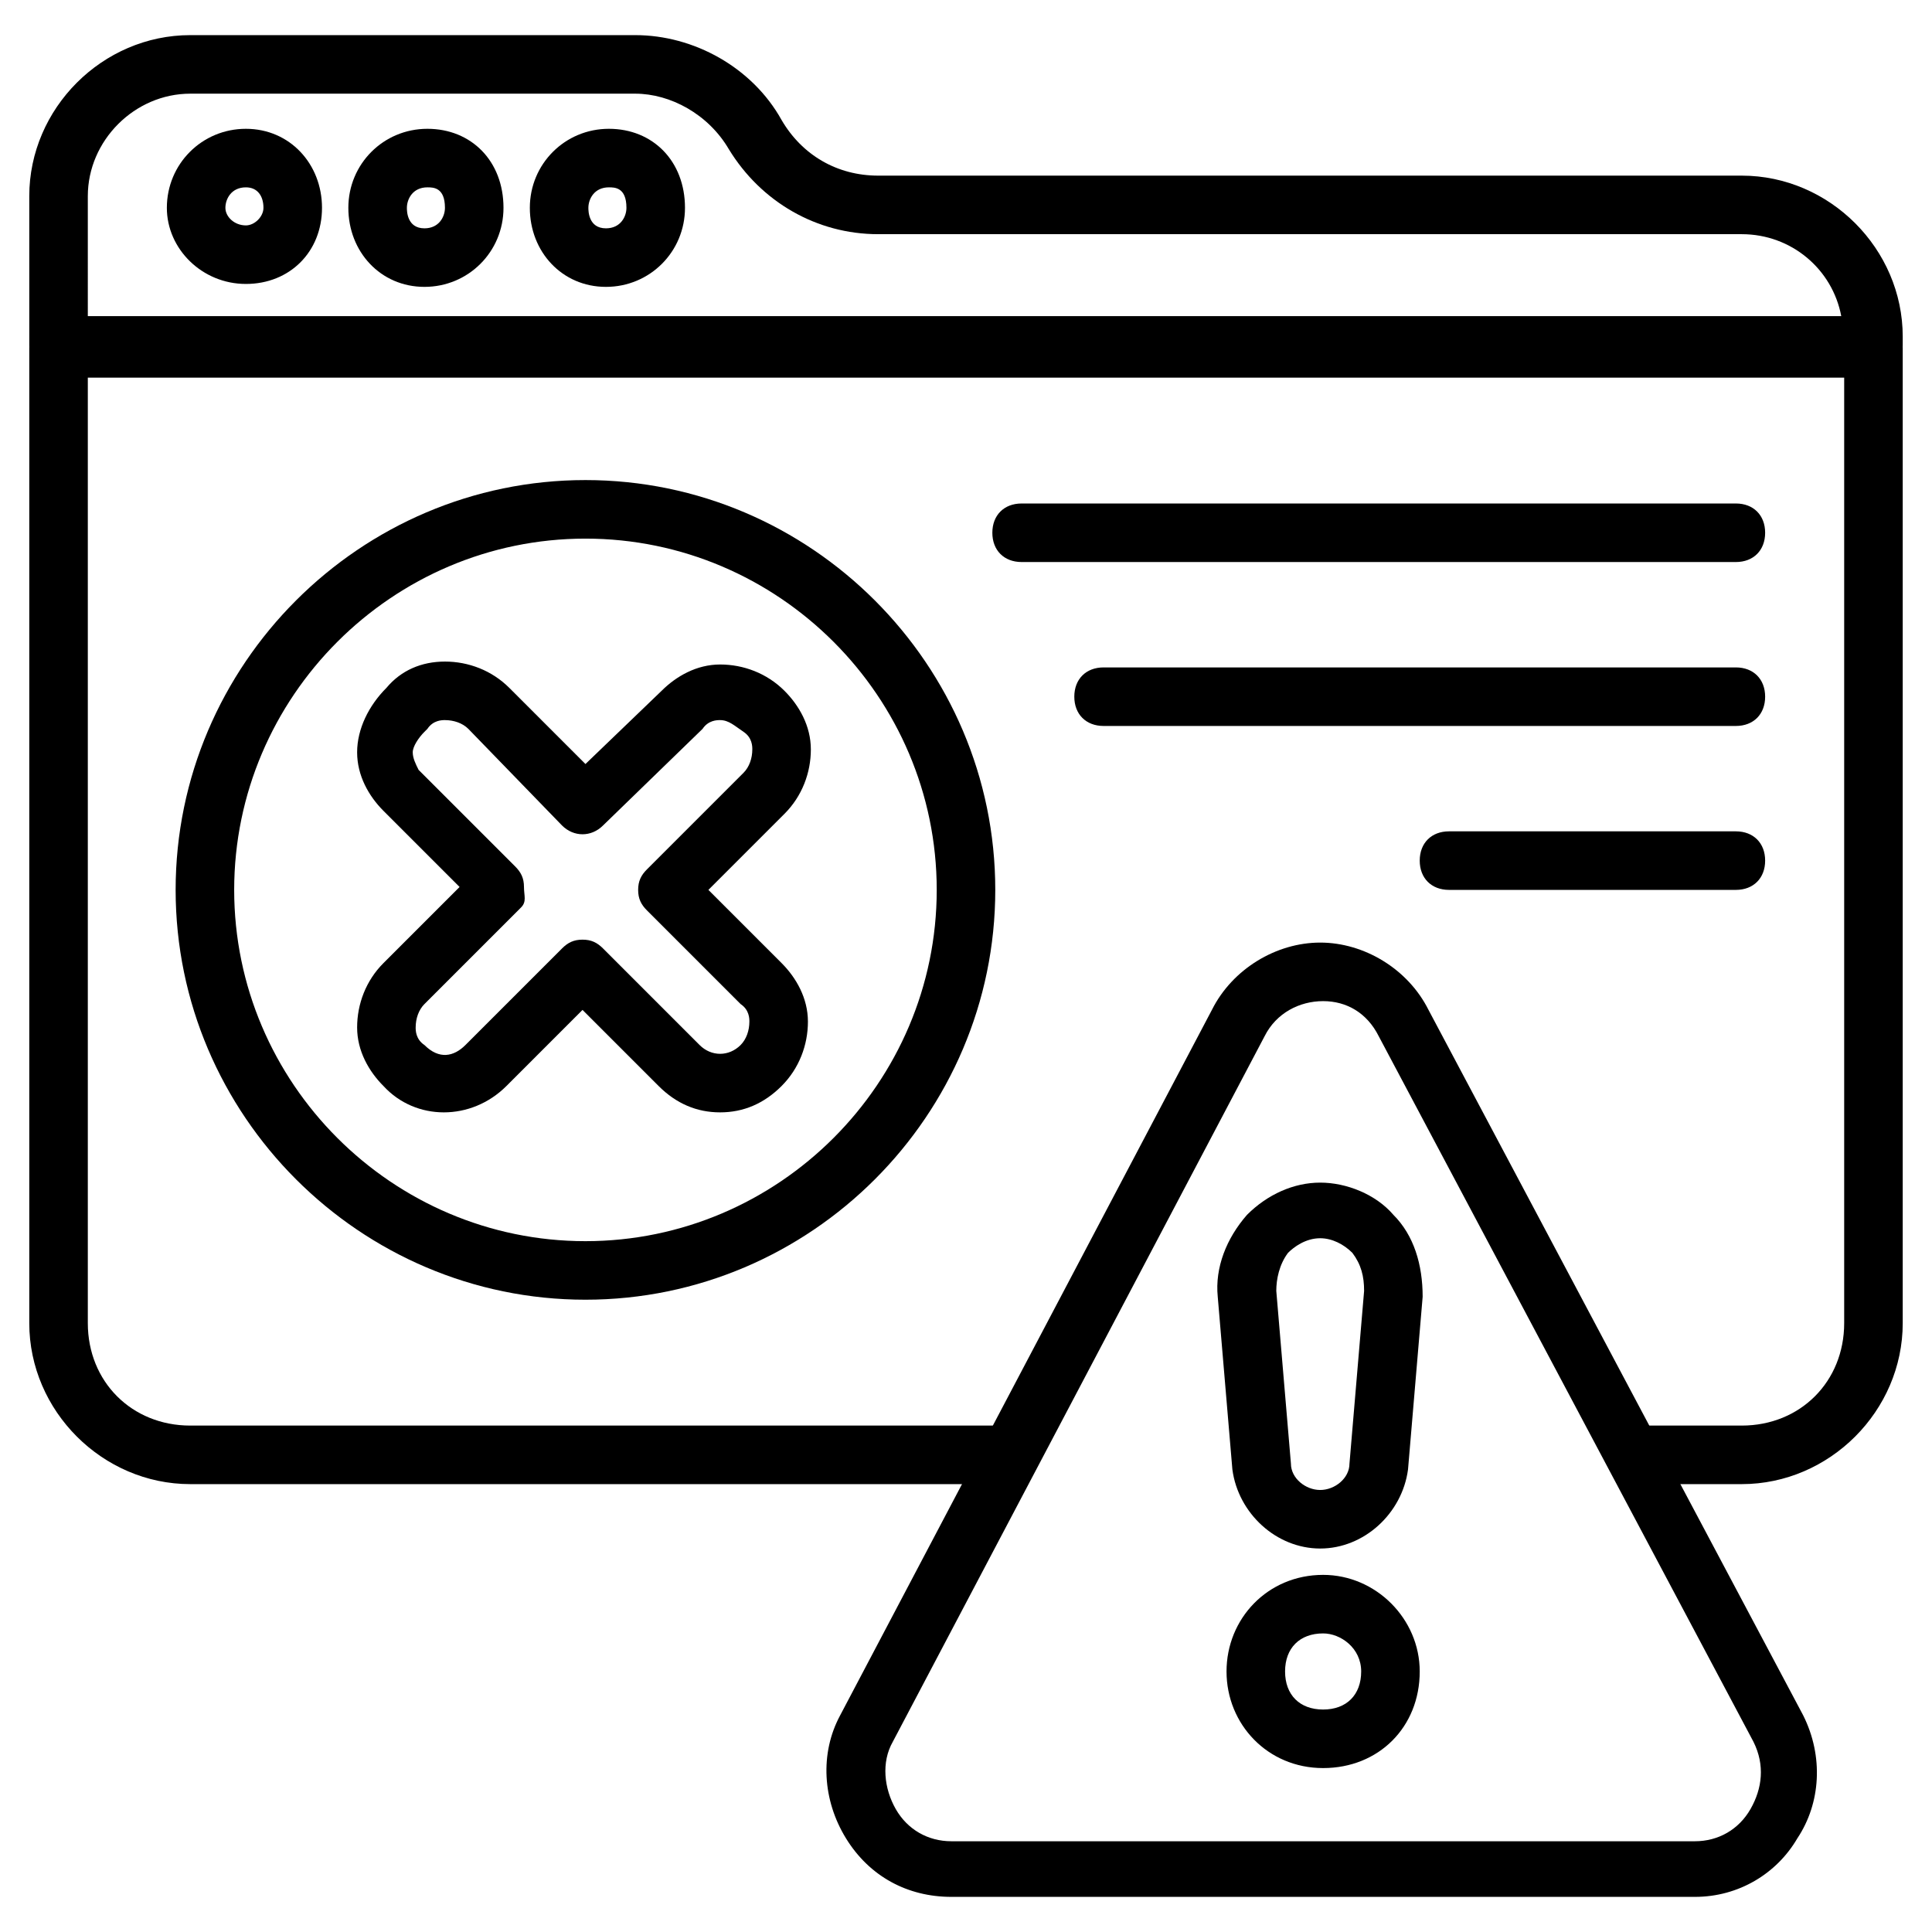
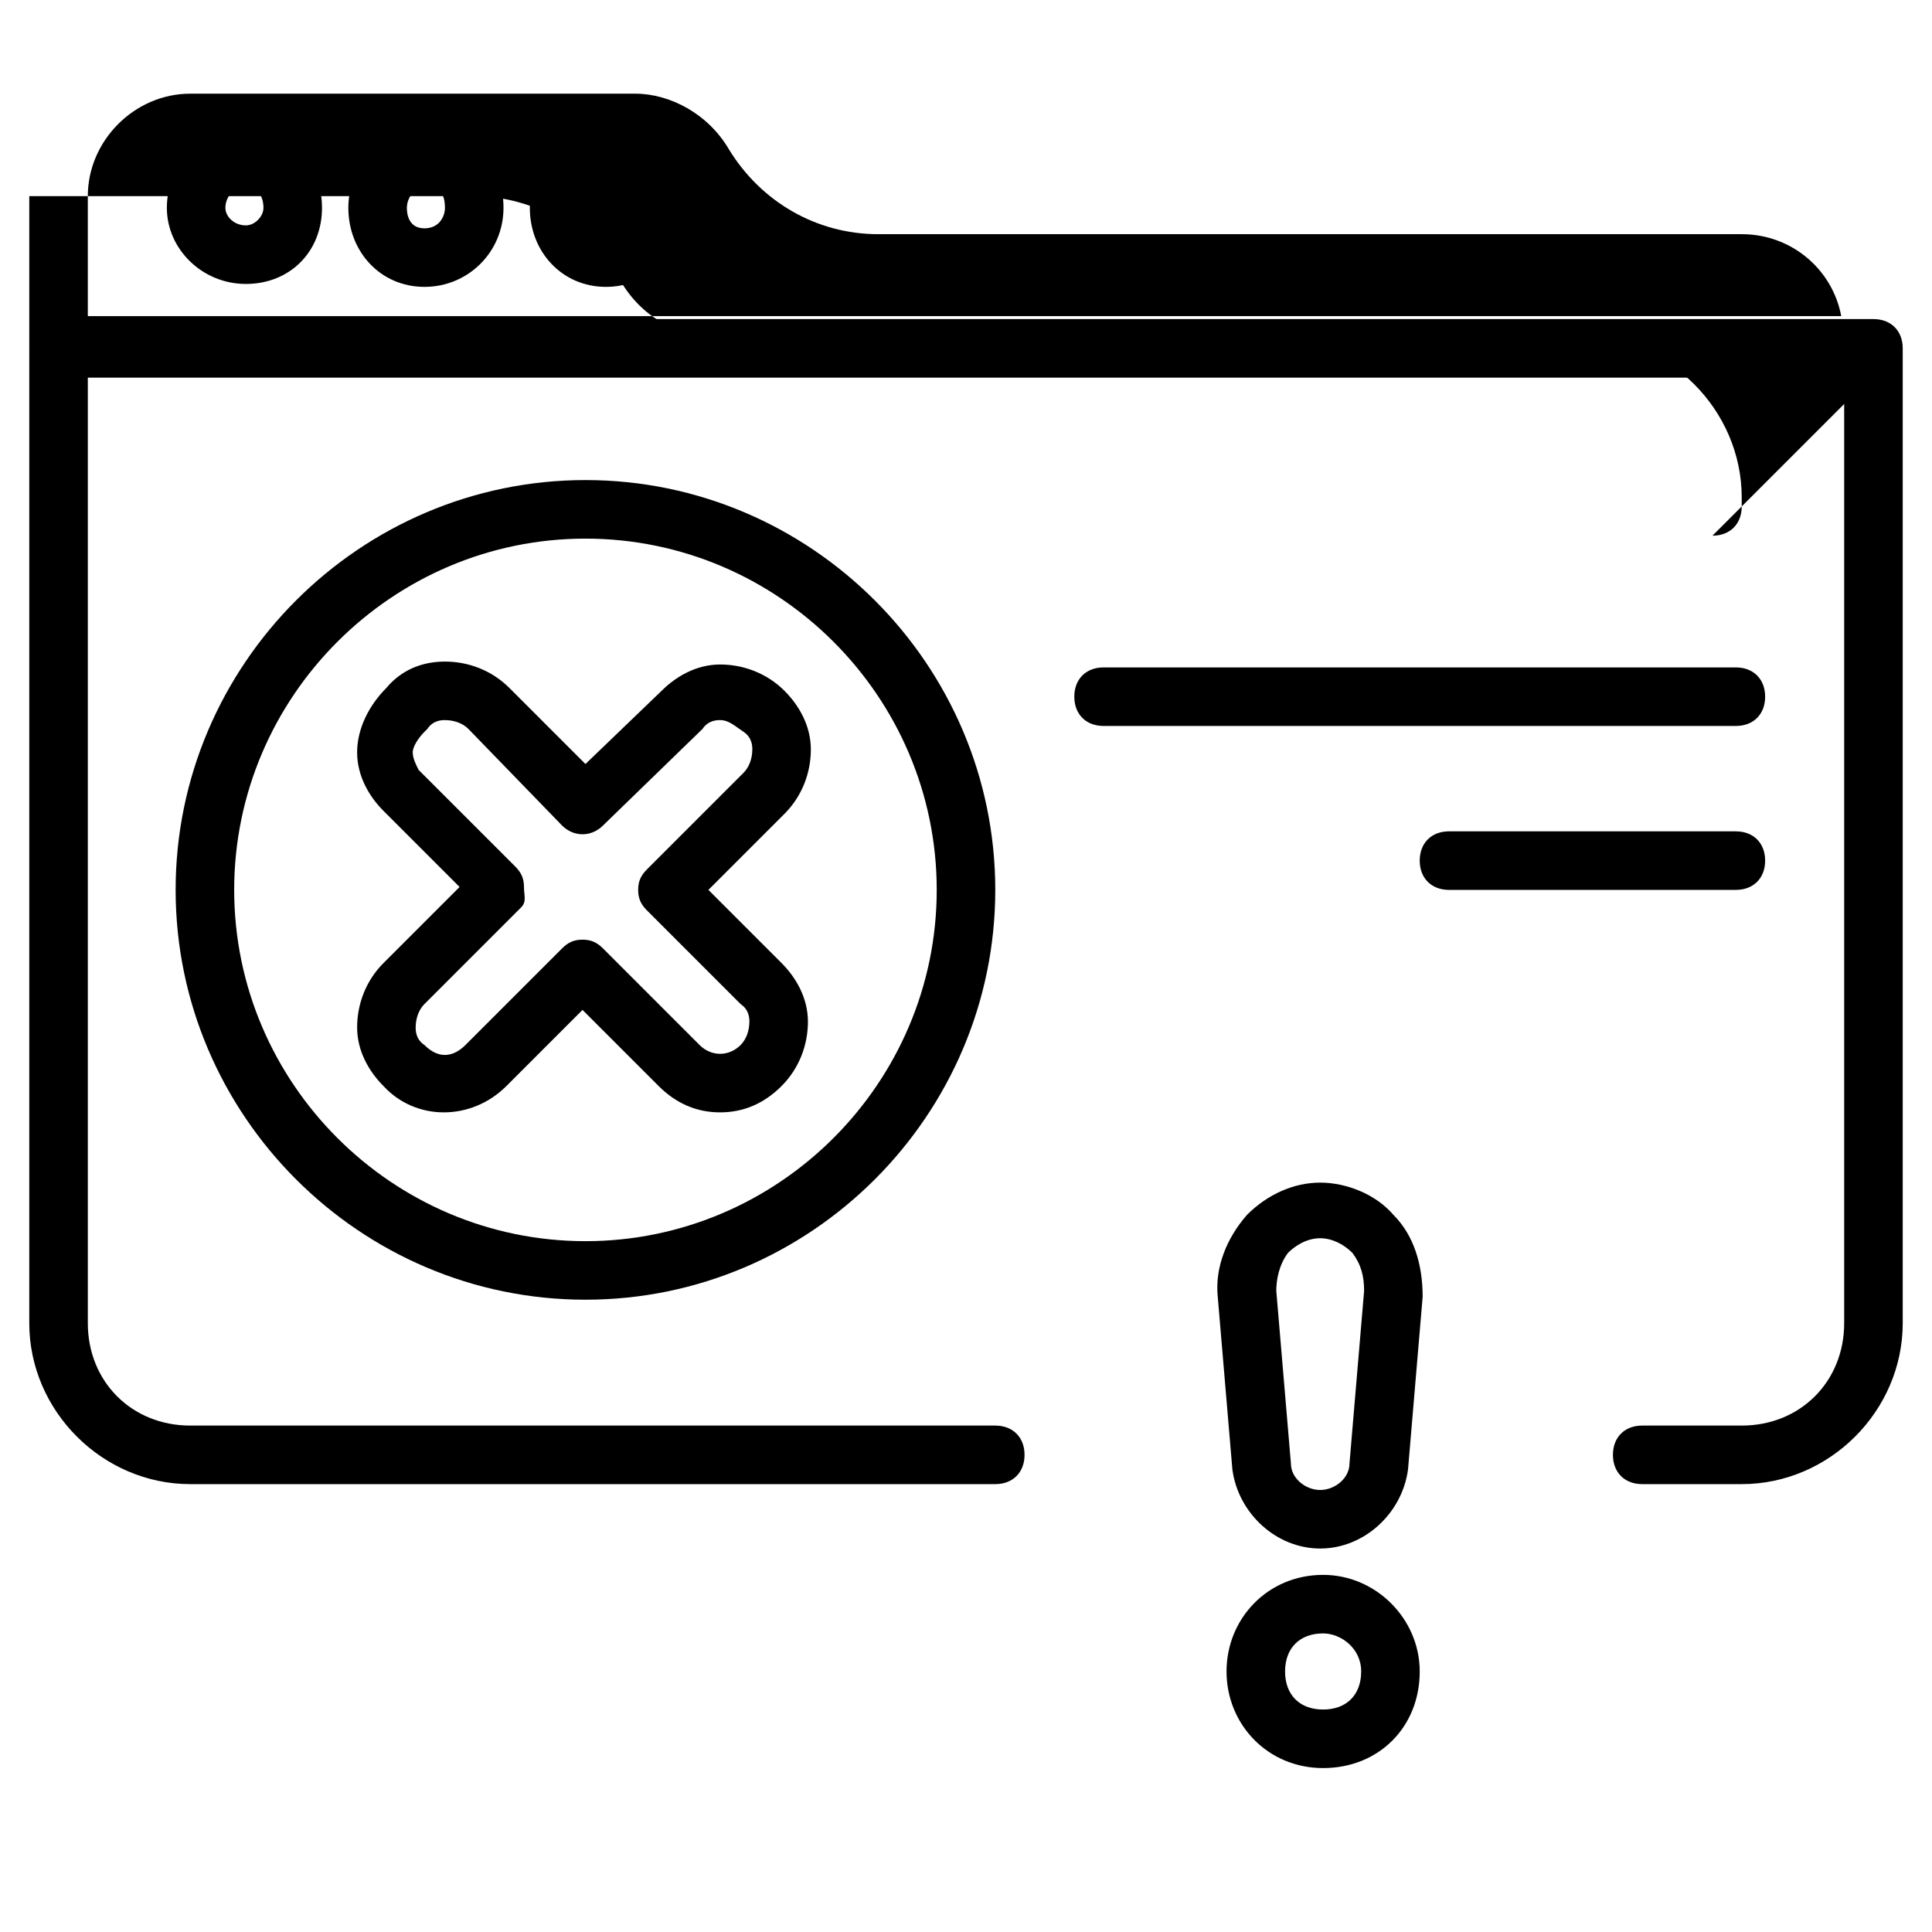
<svg xmlns="http://www.w3.org/2000/svg" id="Layer_1" enable-background="new 0 0 66 66" height="512" viewBox="0 0 66 66" width="512">
  <g>
    <g>
      <g>
        <path d="m59.5 50.7h-3.4c-.6 0-1-.4-1-1s.4-1 1-1h3.4c2 0 3.5-1.5 3.5-3.5v-32.3h-60v32.3c0 2 1.5 3.5 3.5 3.5h27.5c.6 0 1 .4 1 1s-.4 1-1 1h-27.5c-3 0-5.5-2.5-5.5-5.5v-33.3c0-.6.4-1 1-1h62c.6 0 1 .4 1 1v33.3c0 3-2.5 5.5-5.5 5.5z" />
      </g>
      <g>
-         <path d="m64 12.8h-62c-.6 0-1-.4-1-1v-5.1c0-3 2.5-5.5 5.5-5.5h15.2c2 0 4 1.1 5 2.9.7 1.2 1.9 1.9 3.3 1.9h29.5c3 0 5.5 2.5 5.5 5.5v.3c0 .6-.4 1-1 1zm-61-2h59.9c-.3-1.6-1.7-2.8-3.4-2.8h-29.5c-2.1 0-4-1.1-5.1-2.9-.7-1.2-2-1.9-3.2-1.9h-15.2c-1.9 0-3.5 1.6-3.5 3.5z" />
+         <path d="m64 12.8h-62c-.6 0-1-.4-1-1v-5.1h15.2c2 0 4 1.1 5 2.9.7 1.2 1.9 1.9 3.3 1.9h29.5c3 0 5.5 2.5 5.5 5.5v.3c0 .6-.4 1-1 1zm-61-2h59.9c-.3-1.6-1.7-2.8-3.4-2.8h-29.5c-2.1 0-4-1.1-5.1-2.9-.7-1.2-2-1.9-3.2-1.9h-15.2c-1.9 0-3.5 1.6-3.5 3.5z" />
      </g>
      <g>
        <path d="m8.4 9.7c-1.5 0-2.7-1.2-2.7-2.6 0-1.5 1.2-2.7 2.7-2.7s2.6 1.2 2.6 2.7-1.1 2.6-2.6 2.6zm0-3.3c-.5 0-.7.4-.7.7s.3.6.7.6c.3 0 .6-.3.6-.6 0-.4-.2-.7-.6-.7z" />
      </g>
      <g>
        <path d="m14.5 9.8c-1.5 0-2.6-1.2-2.6-2.7s1.2-2.7 2.7-2.7 2.6 1.1 2.6 2.7c0 1.5-1.2 2.7-2.7 2.7zm.1-3.4c-.5 0-.7.4-.7.7 0 .1 0 .7.6.7.5 0 .7-.4.7-.7 0-.7-.4-.7-.6-.7z" />
      </g>
      <g>
        <path d="m20.7 9.8c-1.5 0-2.6-1.2-2.6-2.7s1.2-2.7 2.7-2.7 2.6 1.1 2.6 2.7c0 1.5-1.2 2.7-2.7 2.7zm.1-3.4c-.5 0-.7.4-.7.7 0 .1 0 .7.6.7.5 0 .7-.4.7-.7 0-.7-.4-.7-.6-.7z" />
      </g>
      <g>
-         <path d="m57.9 64.8h-25.4c-1.5 0-2.8-.7-3.6-2s-.9-2.9-.2-4.2l12.7-24.1c.7-1.4 2.2-2.3 3.7-2.3s3 .9 3.7 2.3l12.8 24.1c.7 1.4.6 3-.2 4.2-.7 1.2-2 2-3.5 2zm-12.7-30.6c-.8 0-1.6.4-2 1.2l-12.7 24.1c-.4.7-.3 1.6.1 2.3s1.1 1.1 1.9 1.1h25.4c.8 0 1.5-.4 1.9-1.1s.5-1.5.1-2.3l-12.8-24.1c-.4-.8-1.1-1.2-1.9-1.2z" />
-       </g>
+         </g>
      <g>
        <g>
          <g>
            <path d="m45.1 52.9c-1.5 0-2.8-1.2-3-2.7l-.5-5.9c-.1-1 .3-2 1-2.8.7-.7 1.6-1.1 2.5-1.1s1.9.4 2.5 1.1c.7.7 1 1.7 1 2.8l-.5 5.9c-.2 1.5-1.5 2.7-3 2.7zm-1.5-8.8.5 5.9c0 .5.5.9 1 .9s1-.4 1-.9l.5-5.9c0-.5-.1-.9-.4-1.3-.3-.3-.7-.5-1.1-.5-.5 0-.9.3-1.1.5-.3.4-.4.9-.4 1.3z" />
          </g>
        </g>
        <g>
          <path d="m45.2 60.4c-1.9 0-3.3-1.5-3.3-3.3s1.4-3.3 3.3-3.3c1.8 0 3.3 1.5 3.3 3.3 0 1.9-1.4 3.3-3.3 3.3zm0-4.6c-.8 0-1.3.5-1.3 1.3s.5 1.3 1.3 1.3 1.3-.5 1.3-1.3-.7-1.3-1.3-1.3z" />
        </g>
      </g>
      <g>
        <g>
          <g>
-             <path d="m59.3 19.2h-24.4c-.6 0-1-.4-1-1s.4-1 1-1h24.4c.6 0 1 .4 1 1s-.4 1-1 1z" />
-           </g>
+             </g>
          <g>
            <path d="m59.3 24.8h-21.6c-.6 0-1-.4-1-1s.4-1 1-1h21.6c.6 0 1 .4 1 1s-.4 1-1 1z" />
          </g>
          <g>
            <path d="m59.3 30.4h-9.8c-.6 0-1-.4-1-1s.4-1 1-1h9.8c.6 0 1 .4 1 1s-.4 1-1 1z" />
          </g>
        </g>
      </g>
    </g>
    <g>
      <path d="m20 44.4c-7.7 0-14-6.3-14-14s6.3-14 14-14 14 6.3 14 14-6.3 14-14 14zm0-26c-6.6 0-12 5.4-12 12s5.4 12 12 12 12-5.4 12-12-5.4-12-12-12z" />
    </g>
    <g>
      <path d="m24.6 38c-.8 0-1.5-.3-2.1-.9l-2.6-2.6-2.6 2.6c-1.2 1.2-3.1 1.2-4.2 0-.5-.5-.9-1.2-.9-2s.3-1.6.9-2.2l2.6-2.6-2.6-2.6c-.5-.5-.9-1.2-.9-2s.4-1.6 1-2.2c.5-.6 1.2-.9 2-.9s1.6.3 2.2.9l2.6 2.6 2.6-2.5c.5-.5 1.2-.9 2-.9s1.6.3 2.2.9c.5.5.9 1.2.9 2s-.3 1.6-.9 2.2l-2.6 2.6 2.5 2.5c.5.5.9 1.2.9 2s-.3 1.6-.9 2.2-1.3.9-2.1.9zm-4.7-5.9c.3 0 .5.1.7.3l3.3 3.3c.4.4 1 .4 1.4 0 .2-.2.3-.5.3-.8 0-.1 0-.4-.3-.6l-3.2-3.2c-.2-.2-.3-.4-.3-.7s.1-.5.3-.7l3.3-3.3c.2-.2.3-.5.3-.8 0-.1 0-.4-.3-.6s-.5-.4-.8-.4c-.1 0-.4 0-.6.3l-3.4 3.3c-.4.4-1 .4-1.4 0l-3.2-3.3c-.2-.2-.5-.3-.8-.3-.1 0-.4 0-.6.3 0 0-.1.1-.1.1-.2.2-.4.5-.4.7s.1.4.2.6l3.3 3.3c.2.2.3.4.3.7s.1.5-.1.7l-3.3 3.3c-.2.2-.3.5-.3.8 0 .1 0 .4.3.6.5.5 1 .4 1.4 0l3.3-3.3c.2-.2.4-.3.7-.3z" />
    </g>
  </g>
</svg>